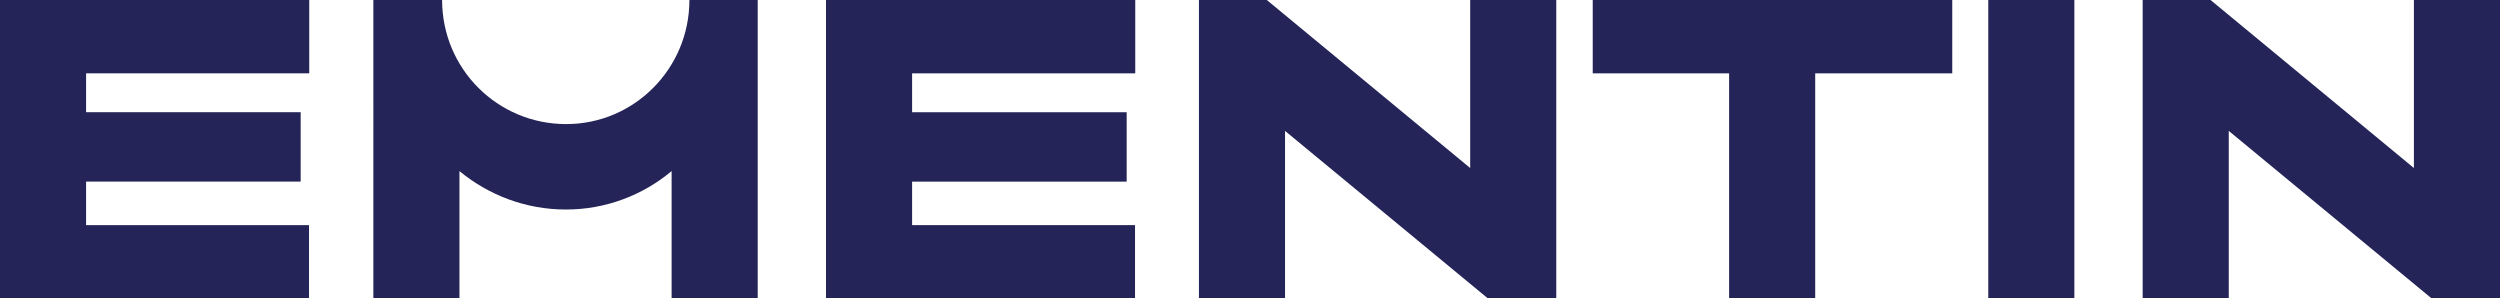
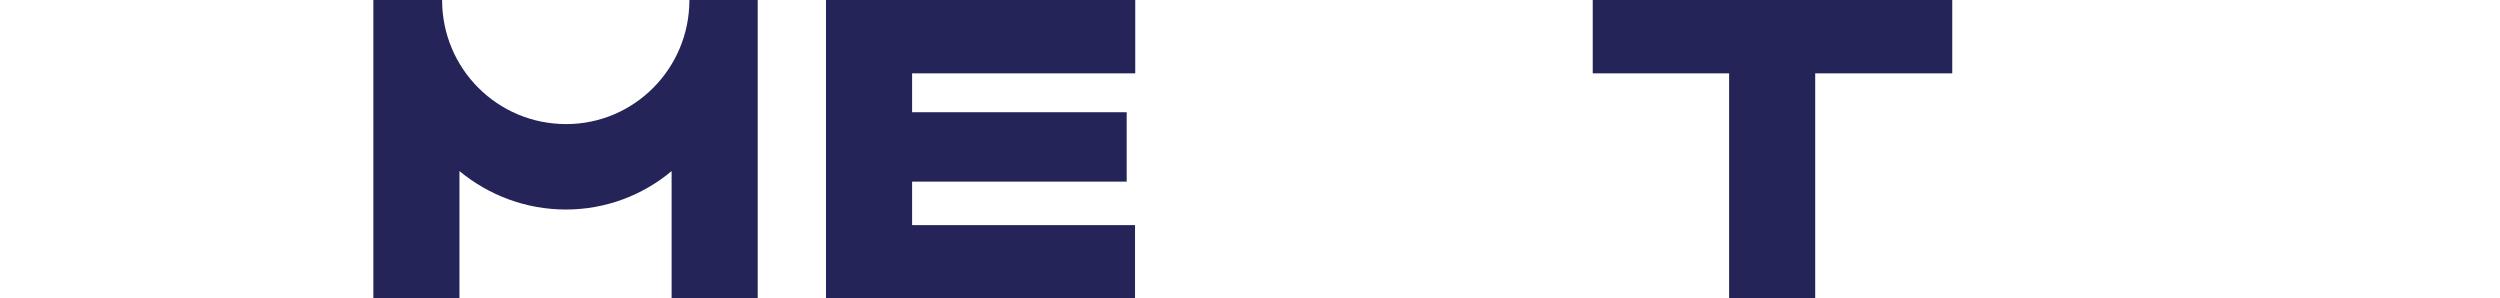
<svg xmlns="http://www.w3.org/2000/svg" version="1.1" x="0px" y="0px" width="113.83px" height="13.59px" viewBox="0 0 113.83 13.59" style="enable-background:new 0 0 113.83 13.59;" xml:space="preserve">
  <defs>
</defs>
  <g>
-     <path style="fill:#242459;" d="M3.92,3.34v1.77h9.77v3.16H3.92v1.98h10.15v3.34H0V0h14.08v3.34H3.92z" />
    <path style="fill:#242459;" d="M34.5,0v13.59h-3.92v-5.8c-1.3,1.09-2.99,1.75-4.81,1.75c-1.84,0-3.53-0.66-4.85-1.75v5.8h-3.92V0     h3.13c0,3.13,2.52,5.65,5.65,5.65c3.09,0,5.61-2.52,5.61-5.65H34.5z" />
    <path style="fill:#242459;" d="M41.53,3.34v1.77h9.77v3.16h-9.77v1.98h10.15v3.34H37.61V0h14.08v3.34H41.53z" />
-     <path style="fill:#242459;" d="M70.86,0v13.59h-3.11l-9.24-7.63v7.63h-3.92V0h3.09l9.26,7.65V0H70.86z" />
    <path style="fill:#242459;" d="M88.88,3.34h-6.23v10.25h-3.92V3.34h-6.21V0h16.37V3.34z" />
-     <path style="fill:#242459;" d="M94.45,0v13.59h-3.92V0H94.45z" />
-     <path style="fill:#242459;" d="M113.83,0v13.59h-3.11l-9.24-7.63v7.63h-3.92V0h3.09l9.26,7.65V0H113.83z" />
  </g>
</svg>